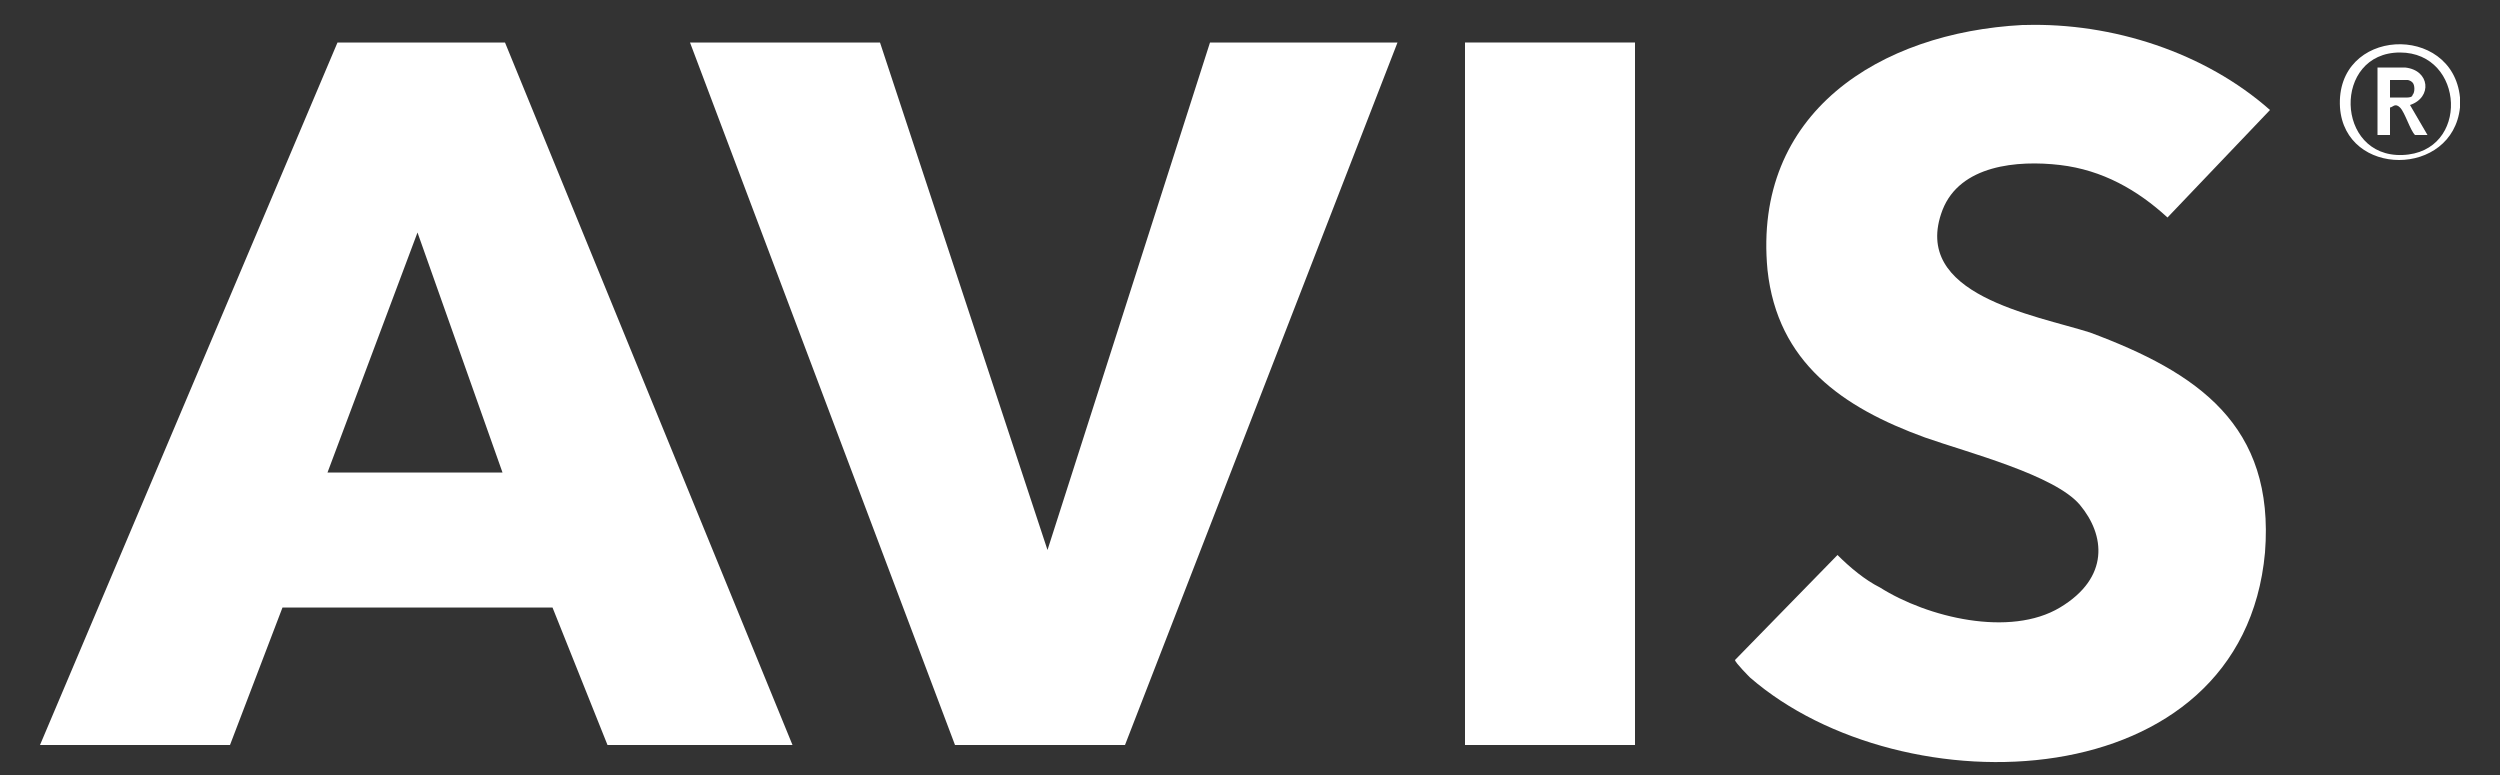
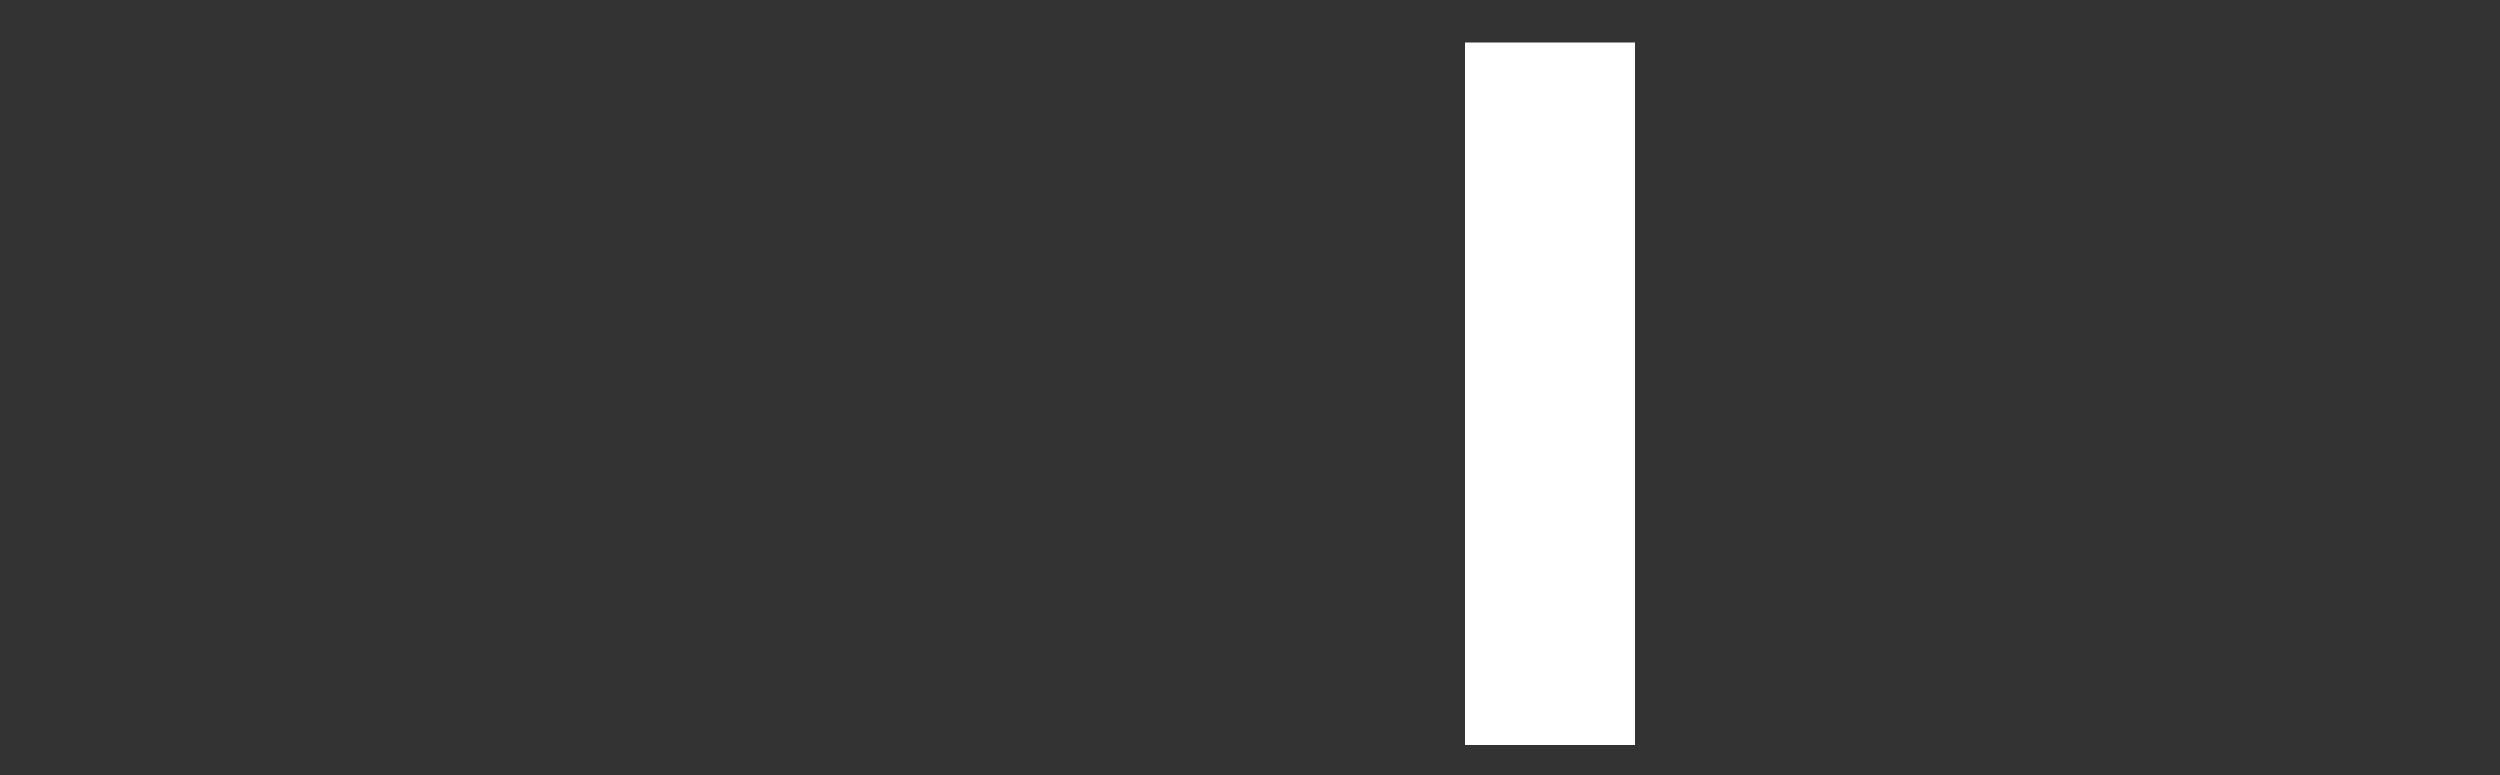
<svg xmlns="http://www.w3.org/2000/svg" id="Capa_1" version="1.1" viewBox="0 0 100 31">
  <rect x="0" y="0" width="100" height="31" fill="#333333" stroke="none" />
  <defs>
    <style>
      .st0 {
        fill: #fff;
      }
    </style>
  </defs>
-   <path class="st0" d="M98.4,3.8c0,.1,0,.4,0,.5-.3,2.8-4.6,2.8-4.8,0-.2-3.2,4.5-3.4,4.8-.4ZM96,2.1c-2.7,0-2.6,4.2.1,4.1s2.5-4.1-.1-4.1Z" />
-   <path class="st0" d="M31.8,29.8h-7.5l-2.2-5.5h-10.8s-2.1,5.5-2.1,5.5H1.6L13.5,1.7h6.7s11.5,28.1,11.5,28.1ZM20.1,18.9l-3.4-9.6-3.6,9.6h7Z" />
-   <polygon class="st0" points="35.2 1.7 41.9 22 48.4 1.7 55.9 1.7 45 29.8 38.2 29.8 27.6 1.7 35.2 1.7" />
-   <path class="st0" d="M81,1c3.5-.1,7.2,1.1,9.8,3.4l-4.1,4.3c-1.2-1.1-2.6-1.9-4.3-2.1s-4,0-4.7,1.8c-1.3,3.4,3.7,4.2,5.9,4.9,4.3,1.6,7.4,3.7,7,8.8-.9,9.9-14.5,10.3-20.6,5,0,0-.6-.6-.6-.7h0s4.1-4.2,4.1-4.2c.5.5,1.1,1,1.7,1.3,1.9,1.2,5.2,2,7.2.8s1.8-2.9.8-4.1-4.5-2.1-6.2-2.7c-3.3-1.2-5.9-3-6.3-6.7-.6-6.3,4.5-9.5,10.2-9.8Z" />
  <rect class="st0" x="58.6" y="1.7" width="6.8" height="28.1" />
-   <path class="st0" d="M96.2,2.7c1,.1,1.1,1.2.2,1.5l.7,1.2h-.5c-.2-.2-.4-.9-.6-1.1s-.3,0-.4,0v1.1h-.5v-2.7c.4,0,.8,0,1.1,0ZM95.6,3.9h.7s.2,0,.2-.1c.1-.1.1-.4,0-.5s-.2-.1-.2-.1h-.7v.8Z" />
</svg>